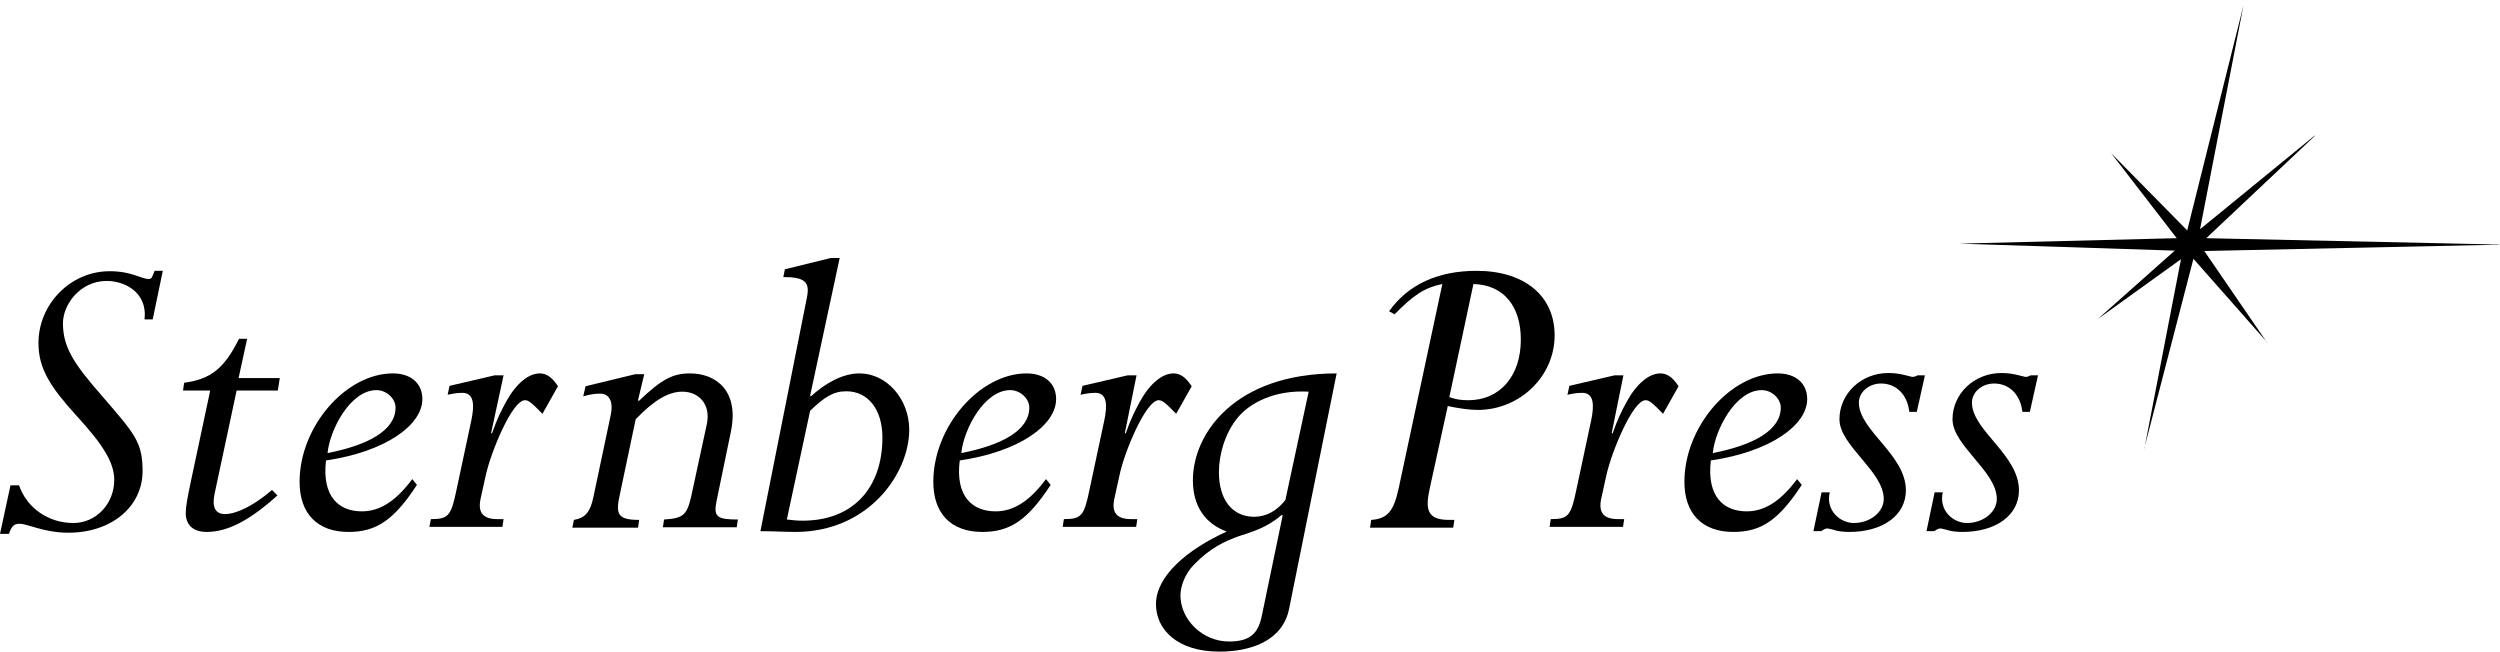
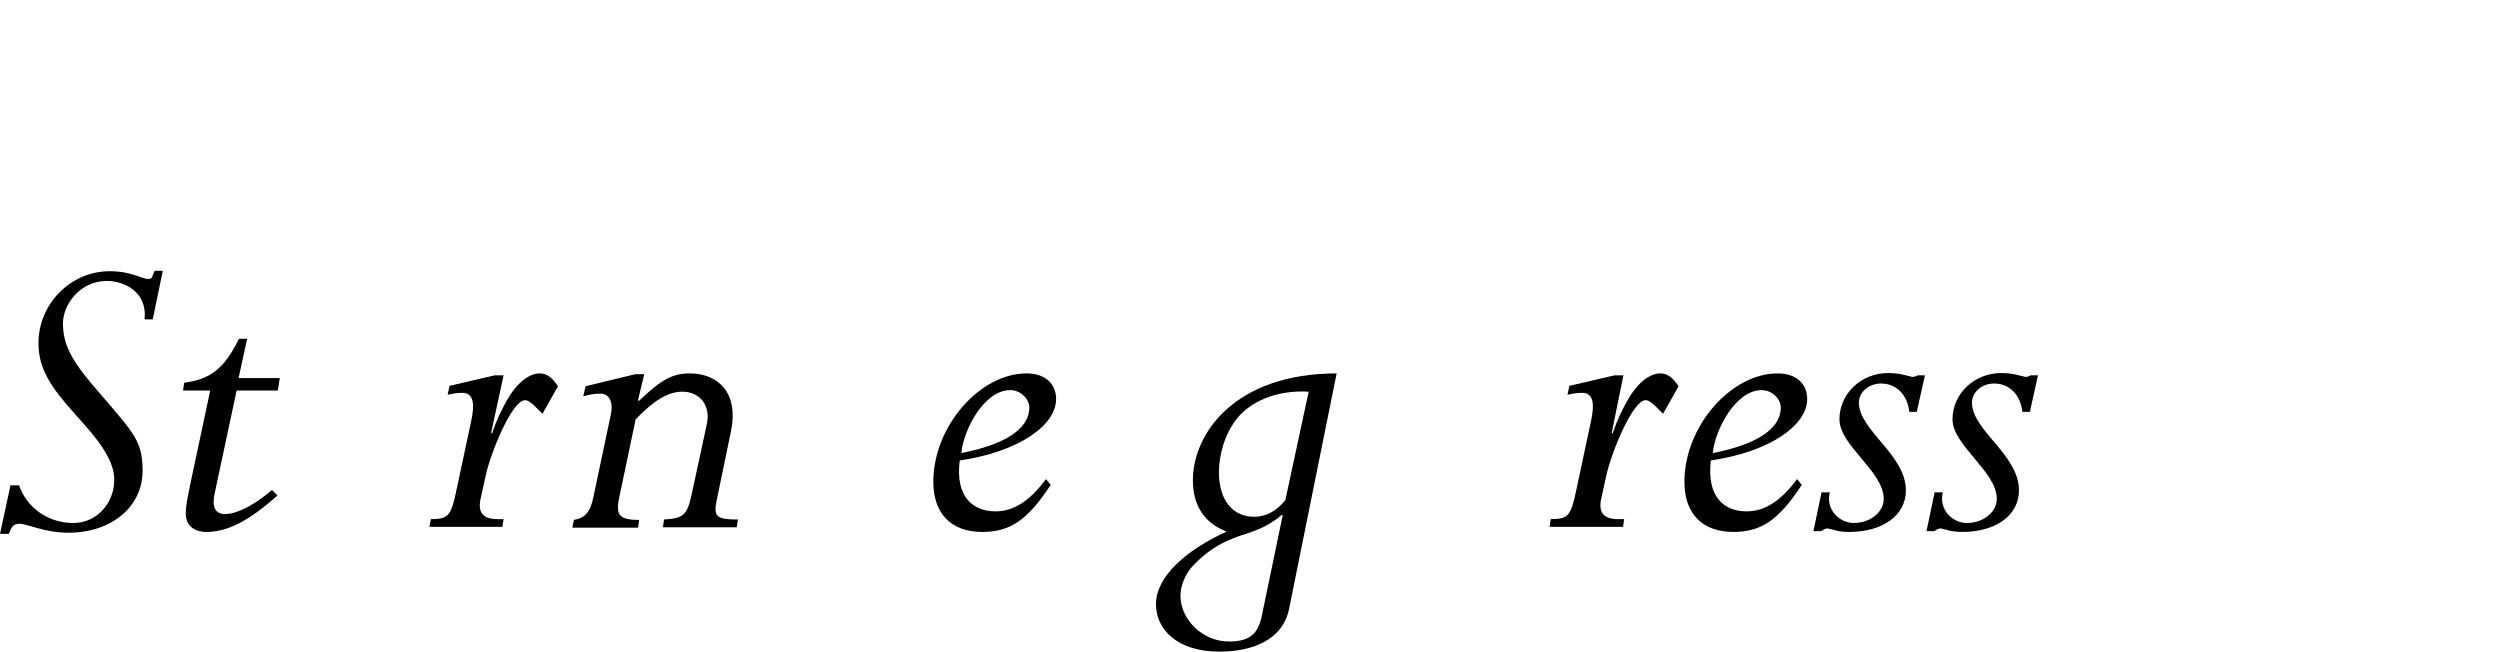
<svg xmlns="http://www.w3.org/2000/svg" version="1.1" id="Ebene_1" x="0px" y="0px" viewBox="0 0 643.4 167.7" style="enable-background:new 0 0 643.4 167.7;" xml:space="preserve" width="643.4" height="167.7">
-   <polygon id="star" points="643.4,62.9 641.8,62.9 567.8,61.3 595.3,35.4 595.9,34.8 595.6,35.1 595.8,34.8 595.2,35.3 566.2,59 577.4,1.3 577.7,0 577.6,0.7 577.7,0 577.4,1.3 562.9,59.3 543.3,39.4 542.9,38.9 543.1,39.1 542.9,38.9 543.3,39.4 560.2,61.3 504.2,62.7 503.1,62.7 503.6,62.7 503.1,62.7 504.2,62.7 559.7,64.5 539.9,82.1 539.4,82.5 539.7,82.3 539.4,82.5 539.9,82.1 561.3,66.7 552,114.8 551.7,115.7 551.9,115.2 551.8,115.7 552,114.8 564.5,66.6 583.2,87.8 583.5,88.3 583.4,88.1 583.6,88.3 583.2,87.8 567.3,64.6 641.8,63 643.4,63 642.6,62.9 " />
  <path d="M39.3,82.2h-2.1c0.8-7.2-5.4-9.9-9.7-9.9c-7,0-11.3,6.2-11.3,10.9c0,6.2,2.9,10.5,9.8,18.4c8.5,9.9,10.7,12,10.7,19.6 c0,9.2-8,15.9-19.1,15.9c-6.3,0-10.4-2.3-12.6-2.3c-1.4,0-2,0.6-2.7,2.6H0l2.7-12.5h2.2c2,5.8,7.5,9.7,14,9.7 c5.8,0,10.5-4.9,10.5-11.1c0-4.4-2.8-9-9.8-16.6c-6.6-7.3-9.7-12-9.7-18.6c0-10.1,8.3-18.5,18.3-18.5c5.8,0,8.1,2,10.1,2 c0.8,0,0.8-0.5,1.5-2.1h2.1L39.3,82.2z" />
  <path d="M71.5,100.5H60.9l-5.7,26.7c-0.7,3.4,0.3,5.1,2.7,5.1c3.1,0,7.7-2.4,12.1-6.2l1.4,1.4c-7.1,6.4-12.8,9.4-18.2,9.4 c-3.4,0-5.4-1.7-5.4-4.9c0-1.6,0.5-4.2,1.3-8l5-23.5h-7l0.3-2c6.9-0.9,10.4-3.8,14.1-11.3h2.1l-2.2,10.1H72L71.5,100.5z" />
-   <path d="M101.8,104.9c0-2.3-2.3-4.5-4.9-4.5c-6.7,0-12,10.1-12.6,16.2C94.6,114.6,101.8,110.8,101.8,104.9 M93.1,131.6 c4.5,0,8.6-2.4,13-8.3l1.2,1.5c-5.9,9-10.4,12.1-17.6,12.1c-8,0-12.6-4.7-12.6-12.9c0-14.2,11.9-27.9,24-27.9c4.7,0,7.6,2.6,7.6,6.6 c0,6.8-9.7,13.6-24.8,15.8C82.8,127.9,87.3,131.6,93.1,131.6" />
  <path d="M126.4,111.4l0.2,0.2c1.4-4,2.3-5.7,3.7-8.3c2.6-4.7,5.8-7.2,8.6-7.2c1.7,0,3.1,0.9,4.7,3.3l-4,7.1 c-2.8-2.9-3.6-3.5-4.5-3.5c-3.3,0-8.8,13.4-10.1,19.4l-1.3,5.9c-0.8,3.6,0.6,5.3,4.3,5.3h1.6l-0.3,2h-18.8l0.4-2 c4.5,0,5.2-0.8,6.6-7.6l3.8-17.8c0.8-3.8,0.8-7.1-2.3-7.1c-1.6,0-2.9,0.3-3.8,0.5l0.5-2.3l11.6-2.7h2.3L126.4,111.4z" />
  <path d="M164.2,103l0.2,0.2c5.9-5.6,8.7-7.1,13.2-7.1c6.6,0,12.7,4.4,10.5,15l-3.7,17.9c-0.8,4,0.1,4.7,5.5,4.7l-0.3,2h-19l0.3-2 c5-0.3,5.9-1.2,7-6l4-18.5c1.1-5.1-2-8.4-6.3-8.4c-3.5,0-7.2,2.1-12,7.1l-4,19c-1.2,5.3-0.9,6.9,4.9,6.9l-0.3,2h-16.9l0.4-2 c2.9-0.5,4.2-2,5-5.8l4.5-21.3c0.8-4-0.9-5.4-2.7-5.4c-1.7,0-3,0.3-4.4,0.7l0.6-2.6l12.8-3.1h2.3L164.2,103z" />
-   <path d="M202.5,133.7c1.6,0.2,2.6,0.3,4.1,0.3c12.8,0,20.5-8.3,20.5-21.4c0-7.1-3.6-11.9-9.3-11.9c-3.4,0-5.6,1.5-9.3,5L202.5,133.7 z M208.5,101.8l0.2,0.2c3.6-3.3,8.1-5.9,12.5-5.9c7,0,12.8,6.6,12.8,14.5c0,11.2-10.4,26.3-29.3,26.3c-2.8,0-5.6-0.2-9-0.2l12-60.3 c0.7-3.7-0.4-5.1-6.1-5.1l0.4-2l11.8-2.9h2.3L208.5,101.8z" />
  <path d="M264.9,104.9c0-2.3-2.3-4.5-4.9-4.5c-6.7,0-12,10.1-12.6,16.2C257.7,114.6,264.9,110.8,264.9,104.9 M256.2,131.6 c4.5,0,8.6-2.4,13-8.3l1.2,1.5c-5.9,9-10.4,12.1-17.6,12.1c-8,0-12.6-4.7-12.6-12.9c0-14.2,11.9-27.9,24-27.9c4.7,0,7.6,2.6,7.6,6.6 c0,6.8-9.7,13.6-24.8,15.8C245.8,127.9,250.4,131.6,256.2,131.6" />
-   <path d="M289.5,111.4l0.2,0.2c1.4-4,2.3-5.7,3.7-8.3c2.6-4.7,5.8-7.2,8.6-7.2c1.7,0,3.1,0.9,4.7,3.3l-4,7.1 c-2.8-2.9-3.6-3.5-4.5-3.5c-3.3,0-8.9,13.4-10.1,19.4l-1.3,5.9c-0.8,3.6,0.6,5.3,4.3,5.3h1.6l-0.3,2h-18.9l0.3-2 c4.5,0,5.2-0.8,6.6-7.6l3.8-17.8c0.8-3.8,0.8-7.1-2.3-7.1c-1.6,0-2.9,0.3-3.8,0.5l0.5-2.3l11.6-2.7h2.3L289.5,111.4z" />
  <path d="M336.8,100.8c-8.8-0.5-15.1,2.9-18.2,6.6c-3.4,4.1-4.9,9.7-4.9,14.1c0,7.2,3.5,11.5,9.1,11.5c3,0,5.8-1.5,8-4.3L336.8,100.8 z M330.1,132.7l-0.2-0.2c-4,3.4-7.5,4.3-11.1,5.5c-3.5,1.3-7.1,2.8-11.5,7.3c-2.4,2.4-3.5,5.7-3.5,7.9c0,6.4,5.8,11.9,12.5,11.9 c5.7,0,7.6-2.3,8.5-6.9L330.1,132.7z M331.8,156.5c-1.6,8.4-9.8,11.2-18,11.2c-10.8,0-16.3-5.7-16.3-12.2c0-7.2,7.9-14,18.2-18.7 c-5.7-2.1-8.7-6.7-8.7-13.2c0-12.1,10.9-27.5,37-27.5L331.8,156.5z" />
-   <path d="M373,102.2c1.7,0.6,3,0.8,4.9,0.8c8.1,0,13.5-6.2,13.5-15.6c0-8.7-4.5-14.1-12.2-14.3L373,102.2z M368,125.5 c-1.2,5.4-0.9,8.3,4.9,8.3h1.4l-0.3,2h-21.4l0.3-2c4.2-0.3,5.8-2.2,7.1-8.3l11.2-52.4c-4.5,0.9-7.4,2.8-12.3,7.8l-1.4-0.8 c4.9-6.9,12.6-10.4,22.5-10.4c12.3,0,20.1,6.4,20.1,16.6c0,10.6-9,19.2-19.8,19.2c-2,0-4.9-0.4-7.7-1L368,125.5z" />
  <path d="M414.8,111.4l0.2,0.2c1.4-4,2.3-5.7,3.7-8.3c2.6-4.7,5.8-7.2,8.6-7.2c1.7,0,3.1,0.9,4.7,3.3l-4,7.1 c-2.8-2.9-3.6-3.5-4.5-3.5c-3.3,0-8.8,13.4-10.1,19.4l-1.3,5.9c-0.8,3.6,0.6,5.3,4.3,5.3h1.6l-0.3,2h-18.9l0.3-2 c4.5,0,5.2-0.8,6.6-7.6l3.8-17.8c0.8-3.8,0.8-7.1-2.3-7.1c-1.6,0-2.9,0.3-3.8,0.5l0.5-2.3l11.6-2.7h2.3L414.8,111.4z" />
  <path d="M458.3,104.9c0-2.3-2.3-4.5-4.9-4.5c-6.7,0-12,10.1-12.6,16.2C451.1,114.6,458.3,110.8,458.3,104.9 M449.5,131.6 c4.5,0,8.6-2.4,13-8.3l1.2,1.5c-5.9,9-10.4,12.1-17.6,12.1c-8,0-12.6-4.7-12.6-12.9c0-14.2,11.9-27.9,24-27.9c4.7,0,7.6,2.6,7.6,6.6 c0,6.8-9.7,13.6-24.8,15.8C439.2,127.9,443.7,131.6,449.5,131.6" />
  <path d="M493.3,106h-1.9l-0.2-1.1c-0.8-3.8-3.5-6.2-7.1-6.2c-3.1,0-5.7,2.2-5.7,4.9c0,7.2,12.1,13.4,12.1,22.6 c0,6.4-5.9,10.7-14.6,10.7c-1.6,0-3.1-0.2-4.2-0.6l-1.3-0.3c-0.5,0-0.8,0.1-1.7,0.7h-2l2.1-10h2.1c-1.1,4.7,2.7,7.9,6.2,7.9 c4.2,0,7.7-2.8,7.7-6.2c0-7.1-11.4-13.7-11.4-20.5c0-6.5,5.5-11.9,12.6-11.9c1.5,0,2.9,0.2,4.1,0.5c1,0.2,1.9,0.5,2,0.5 c0.8,0,0.9-0.2,1.4-0.4h1.9L493.3,106z" />
  <path d="M522.4,106h-1.9l-0.2-1.1c-0.8-3.8-3.5-6.2-7.1-6.2c-3.1,0-5.7,2.2-5.7,4.9c0,7.2,12.1,13.4,12.1,22.6 c0,6.4-5.9,10.7-14.6,10.7c-1.6,0-3.1-0.2-4.2-0.6l-1.3-0.3c-0.5,0-0.8,0.1-1.7,0.7h-2l2.1-10h2.1c-1.1,4.7,2.7,7.9,6.2,7.9 c4.2,0,7.7-2.8,7.7-6.2c0-7.1-11.4-13.7-11.4-20.5c0-6.5,5.5-11.9,12.6-11.9c1.5,0,2.9,0.2,4.1,0.5c1,0.2,1.9,0.5,2,0.5 c0.8,0,0.9-0.2,1.4-0.4h1.9L522.4,106z" />
</svg>